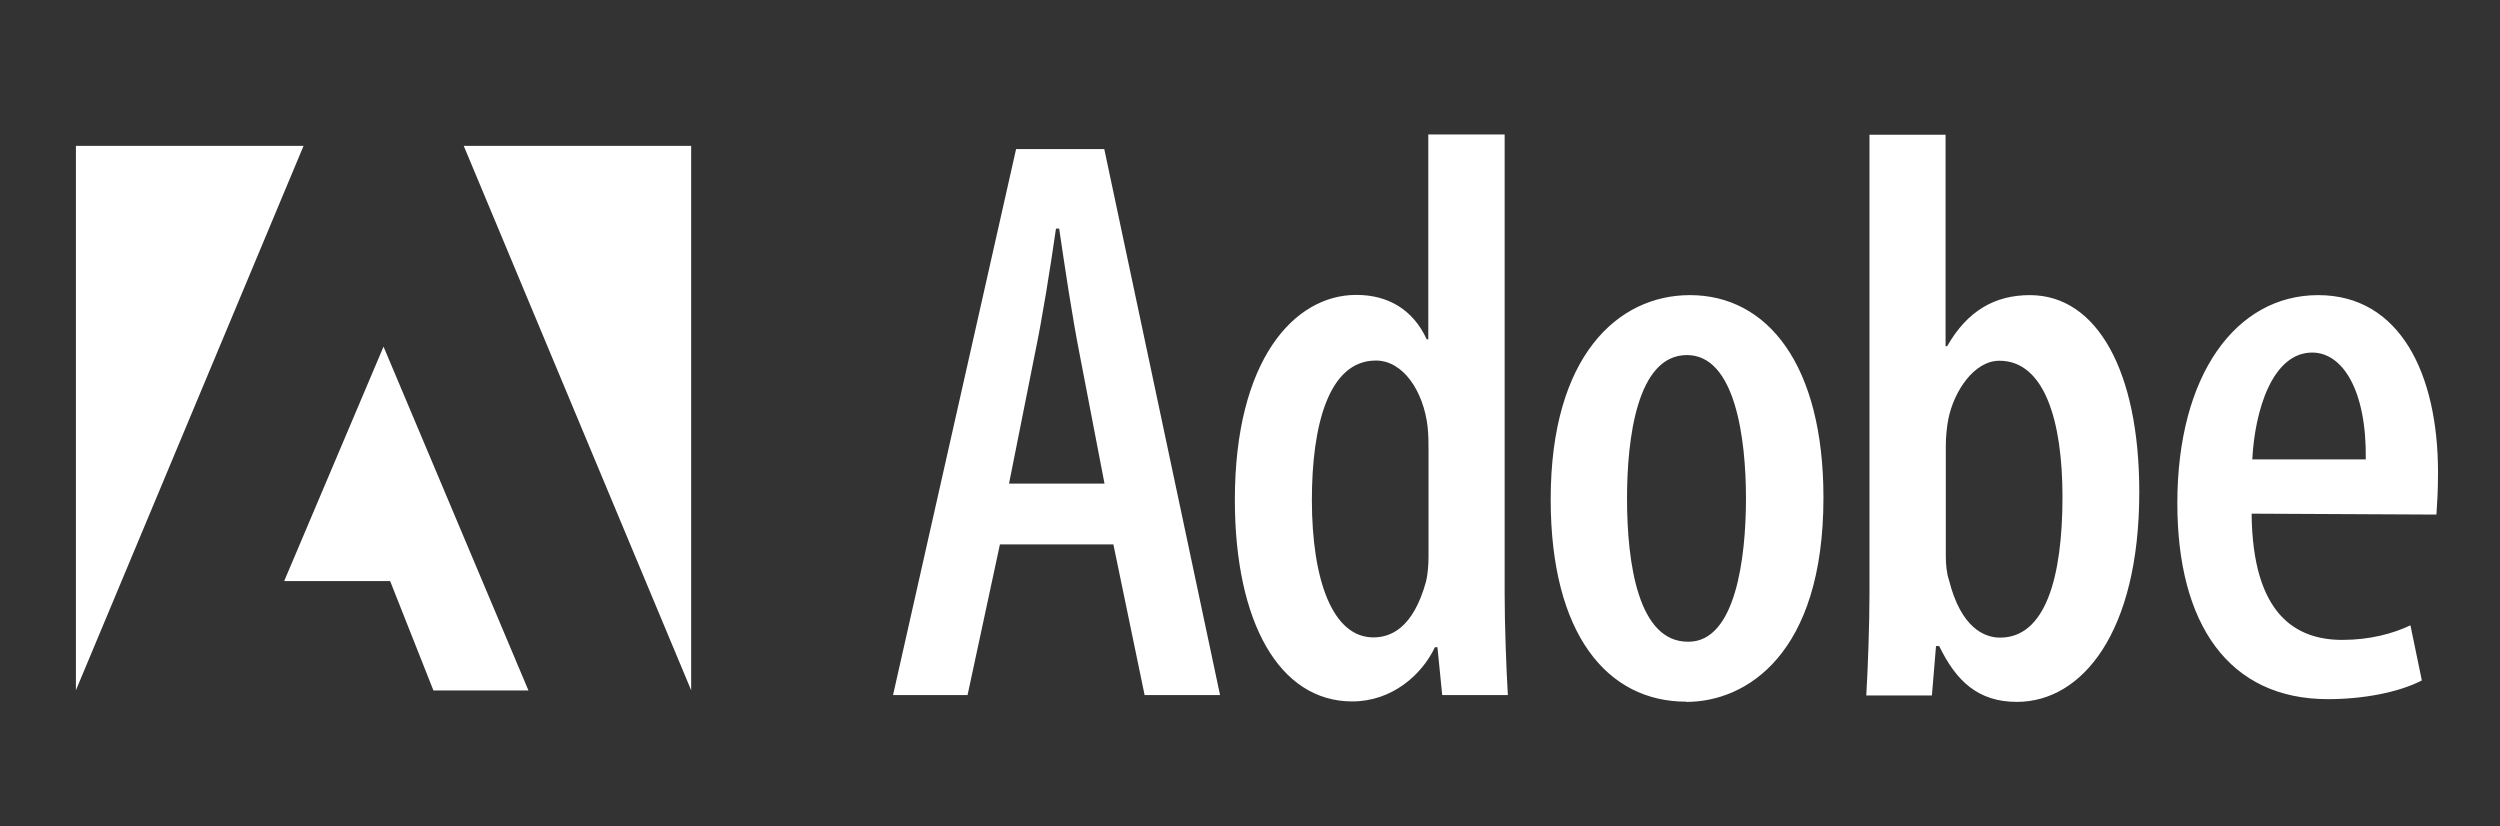
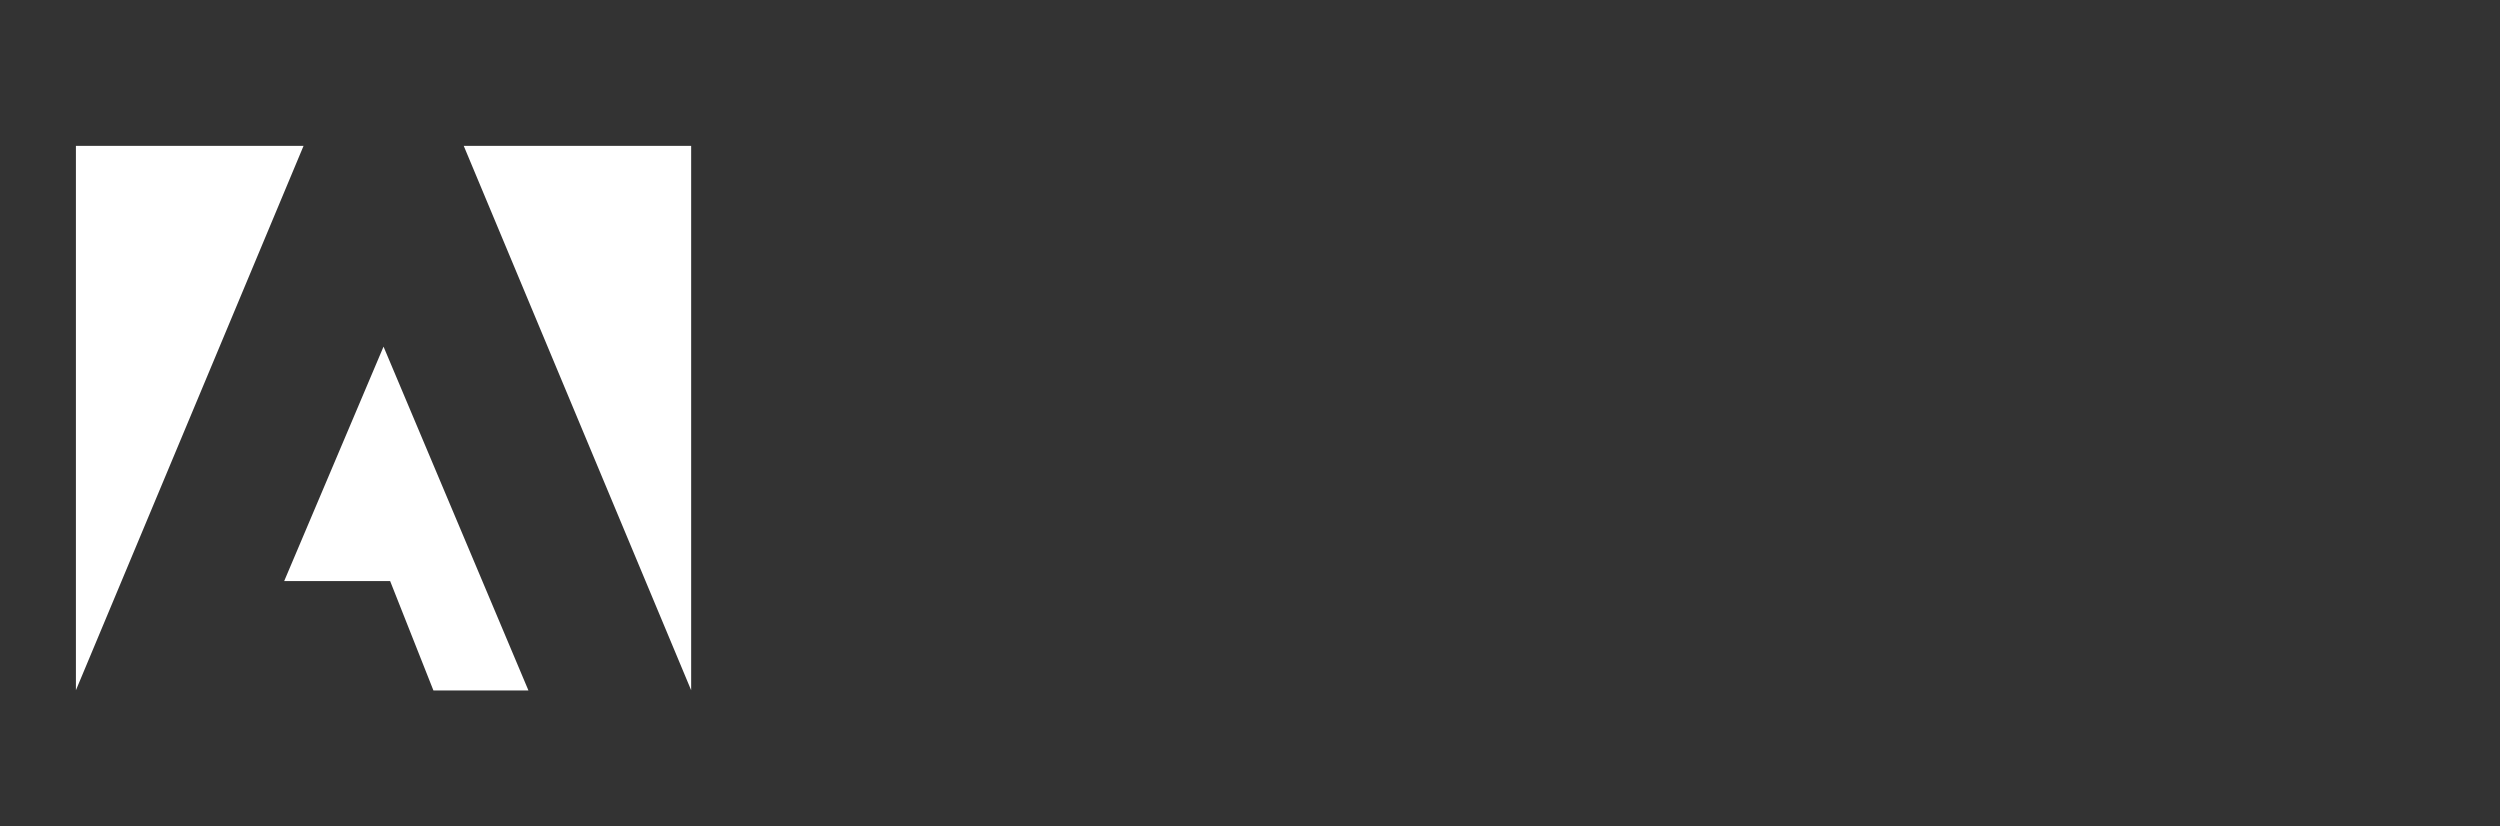
<svg xmlns="http://www.w3.org/2000/svg" width="121" height="40" viewBox="0 0 121 40" fill="none">
  <rect x="0" y="0" width="121" height="40" fill="#333333" stroke="none" />
  <path fill-rule="evenodd" clip-rule="evenodd" d="M22.445 7.06H33.452V33.408L22.445 7.06ZM14.692 7.06H3.674V33.408L14.692 7.06ZM18.563 16.777L25.577 33.419H20.978L18.883 28.125H13.754L18.563 16.777Z" fill="white" />
-   <path fill-rule="evenodd" clip-rule="evenodd" d="M48.396 26.35L46.83 33.64H43.223L49.179 7.215H53.447L59.05 33.64H55.399L53.888 26.35H48.396ZM53.458 23.405L52.245 17.097C51.892 15.299 51.539 12.939 51.264 11.064H51.109C50.833 12.983 50.447 15.409 50.094 17.097L48.837 23.405H53.458ZM72.825 6.52V28.743C72.825 30.199 72.902 32.317 72.98 33.64H69.803L69.572 31.324H69.45C68.822 32.658 67.377 33.949 65.447 33.949C61.917 33.949 59.767 30.111 59.767 24.188C59.767 17.45 62.623 14.273 65.645 14.273C67.178 14.273 68.391 14.979 69.053 16.424H69.13V6.509H72.825V6.52ZM69.141 21.839C69.141 21.486 69.141 21.056 69.097 20.659C68.899 18.938 67.917 17.45 66.594 17.45C64.278 17.45 63.495 20.659 63.495 24.188C63.495 28.104 64.509 30.85 66.472 30.85C67.3 30.85 68.391 30.42 69.02 28.148C69.097 27.839 69.141 27.365 69.141 26.934V21.839ZM81.604 33.96C77.799 33.96 75.053 30.706 75.053 24.166C75.053 17.229 78.306 14.284 81.792 14.284C85.553 14.284 88.255 17.659 88.255 24.089C88.255 31.655 84.527 33.971 81.626 33.971H81.604V33.96ZM81.725 31.059C83.998 31.059 84.505 27.023 84.505 24.122C84.505 21.255 83.998 17.185 81.648 17.185C79.222 17.185 78.748 21.265 78.748 24.122C78.748 27.298 79.299 31.059 81.692 31.059H81.725ZM90.483 6.52H94.166V16.755H94.243C95.225 15.034 96.559 14.284 98.247 14.284C101.5 14.284 103.541 17.968 103.541 23.813C103.541 30.629 100.761 33.971 97.618 33.971C95.732 33.971 94.674 32.956 93.857 31.269H93.703L93.504 33.662H90.328C90.405 32.372 90.483 30.21 90.483 28.765V6.52ZM94.177 26.901C94.177 27.331 94.221 27.762 94.332 28.081C94.916 30.398 96.052 30.861 96.802 30.861C98.997 30.861 99.824 27.96 99.824 24.045C99.824 20.394 98.964 17.46 96.769 17.46C95.556 17.46 94.574 18.916 94.299 20.284C94.221 20.681 94.177 21.188 94.177 21.574V26.901ZM108.978 24.861C109.022 29.758 111.129 30.971 113.368 30.971C114.702 30.971 115.838 30.662 116.665 30.265L117.217 32.934C116.081 33.519 114.36 33.839 112.673 33.839C107.886 33.839 105.383 30.232 105.383 24.354C105.383 18.122 108.239 14.284 112.199 14.284C116.158 14.284 118 18.089 118 22.865C118 23.802 117.956 24.398 117.923 24.905L108.978 24.861ZM114.504 22.236C114.548 18.861 113.368 17.064 111.912 17.064C109.993 17.064 109.132 19.843 109.011 22.236H114.504Z" fill="white" />
</svg>